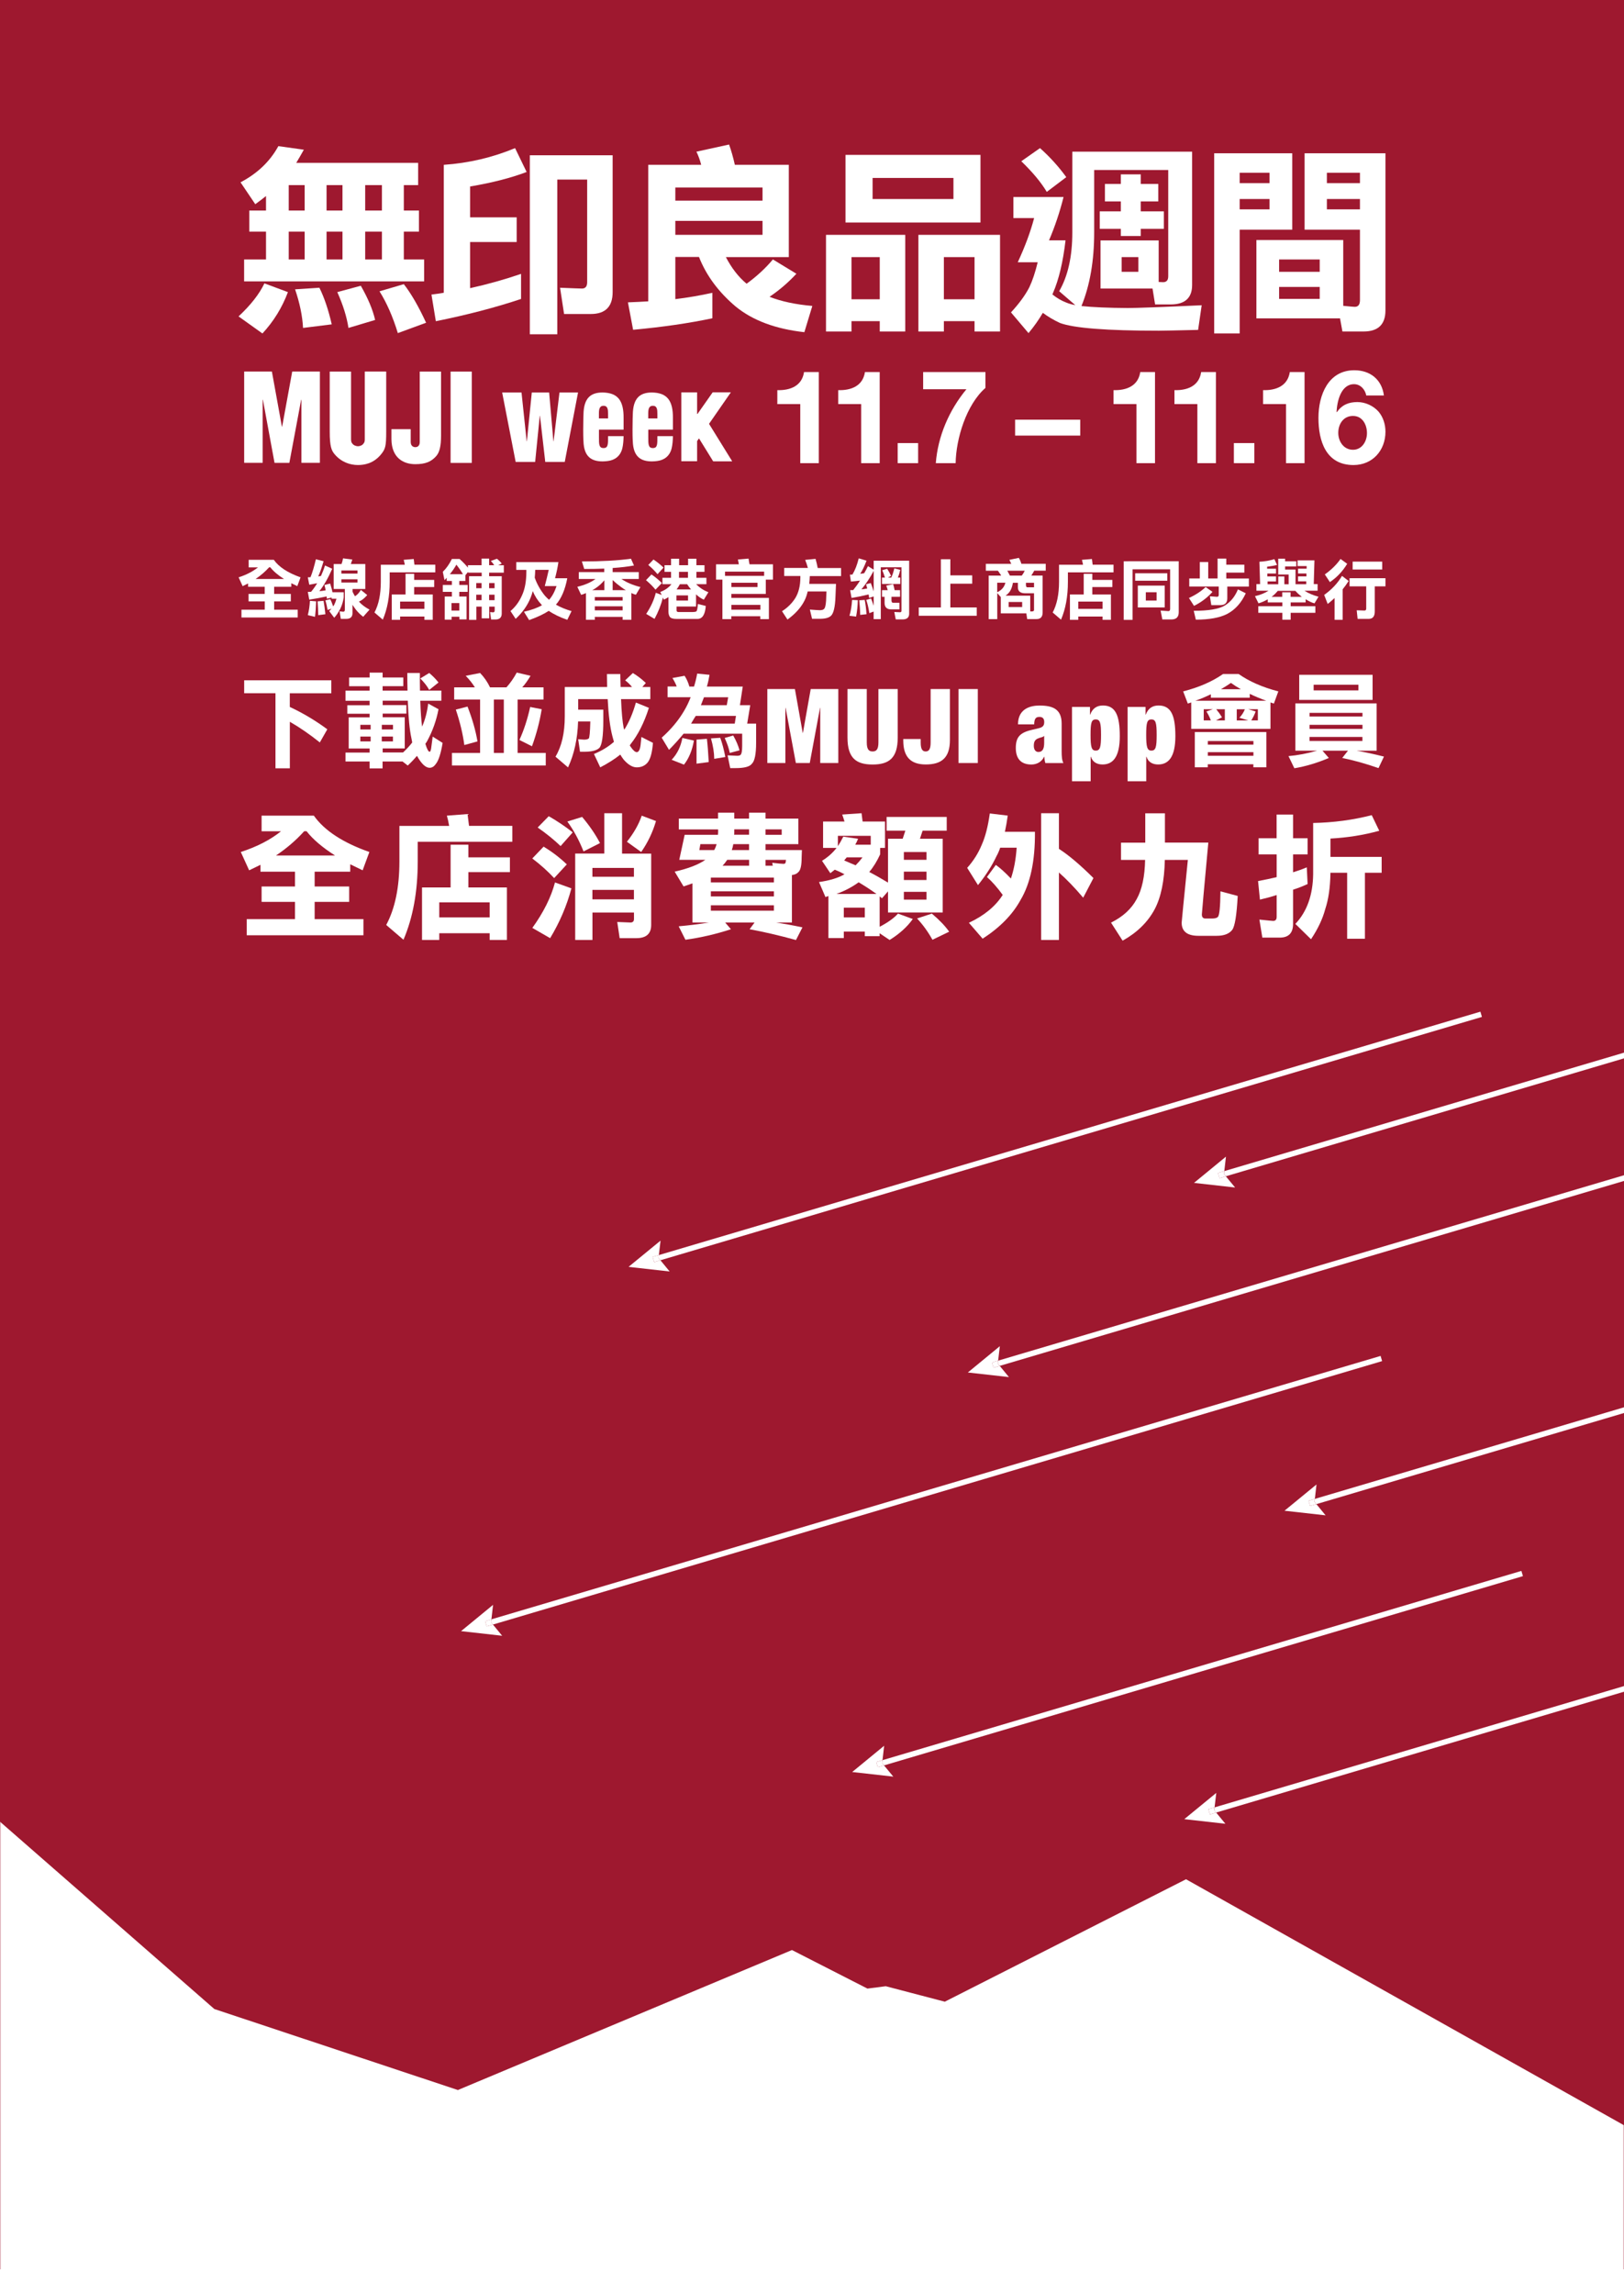
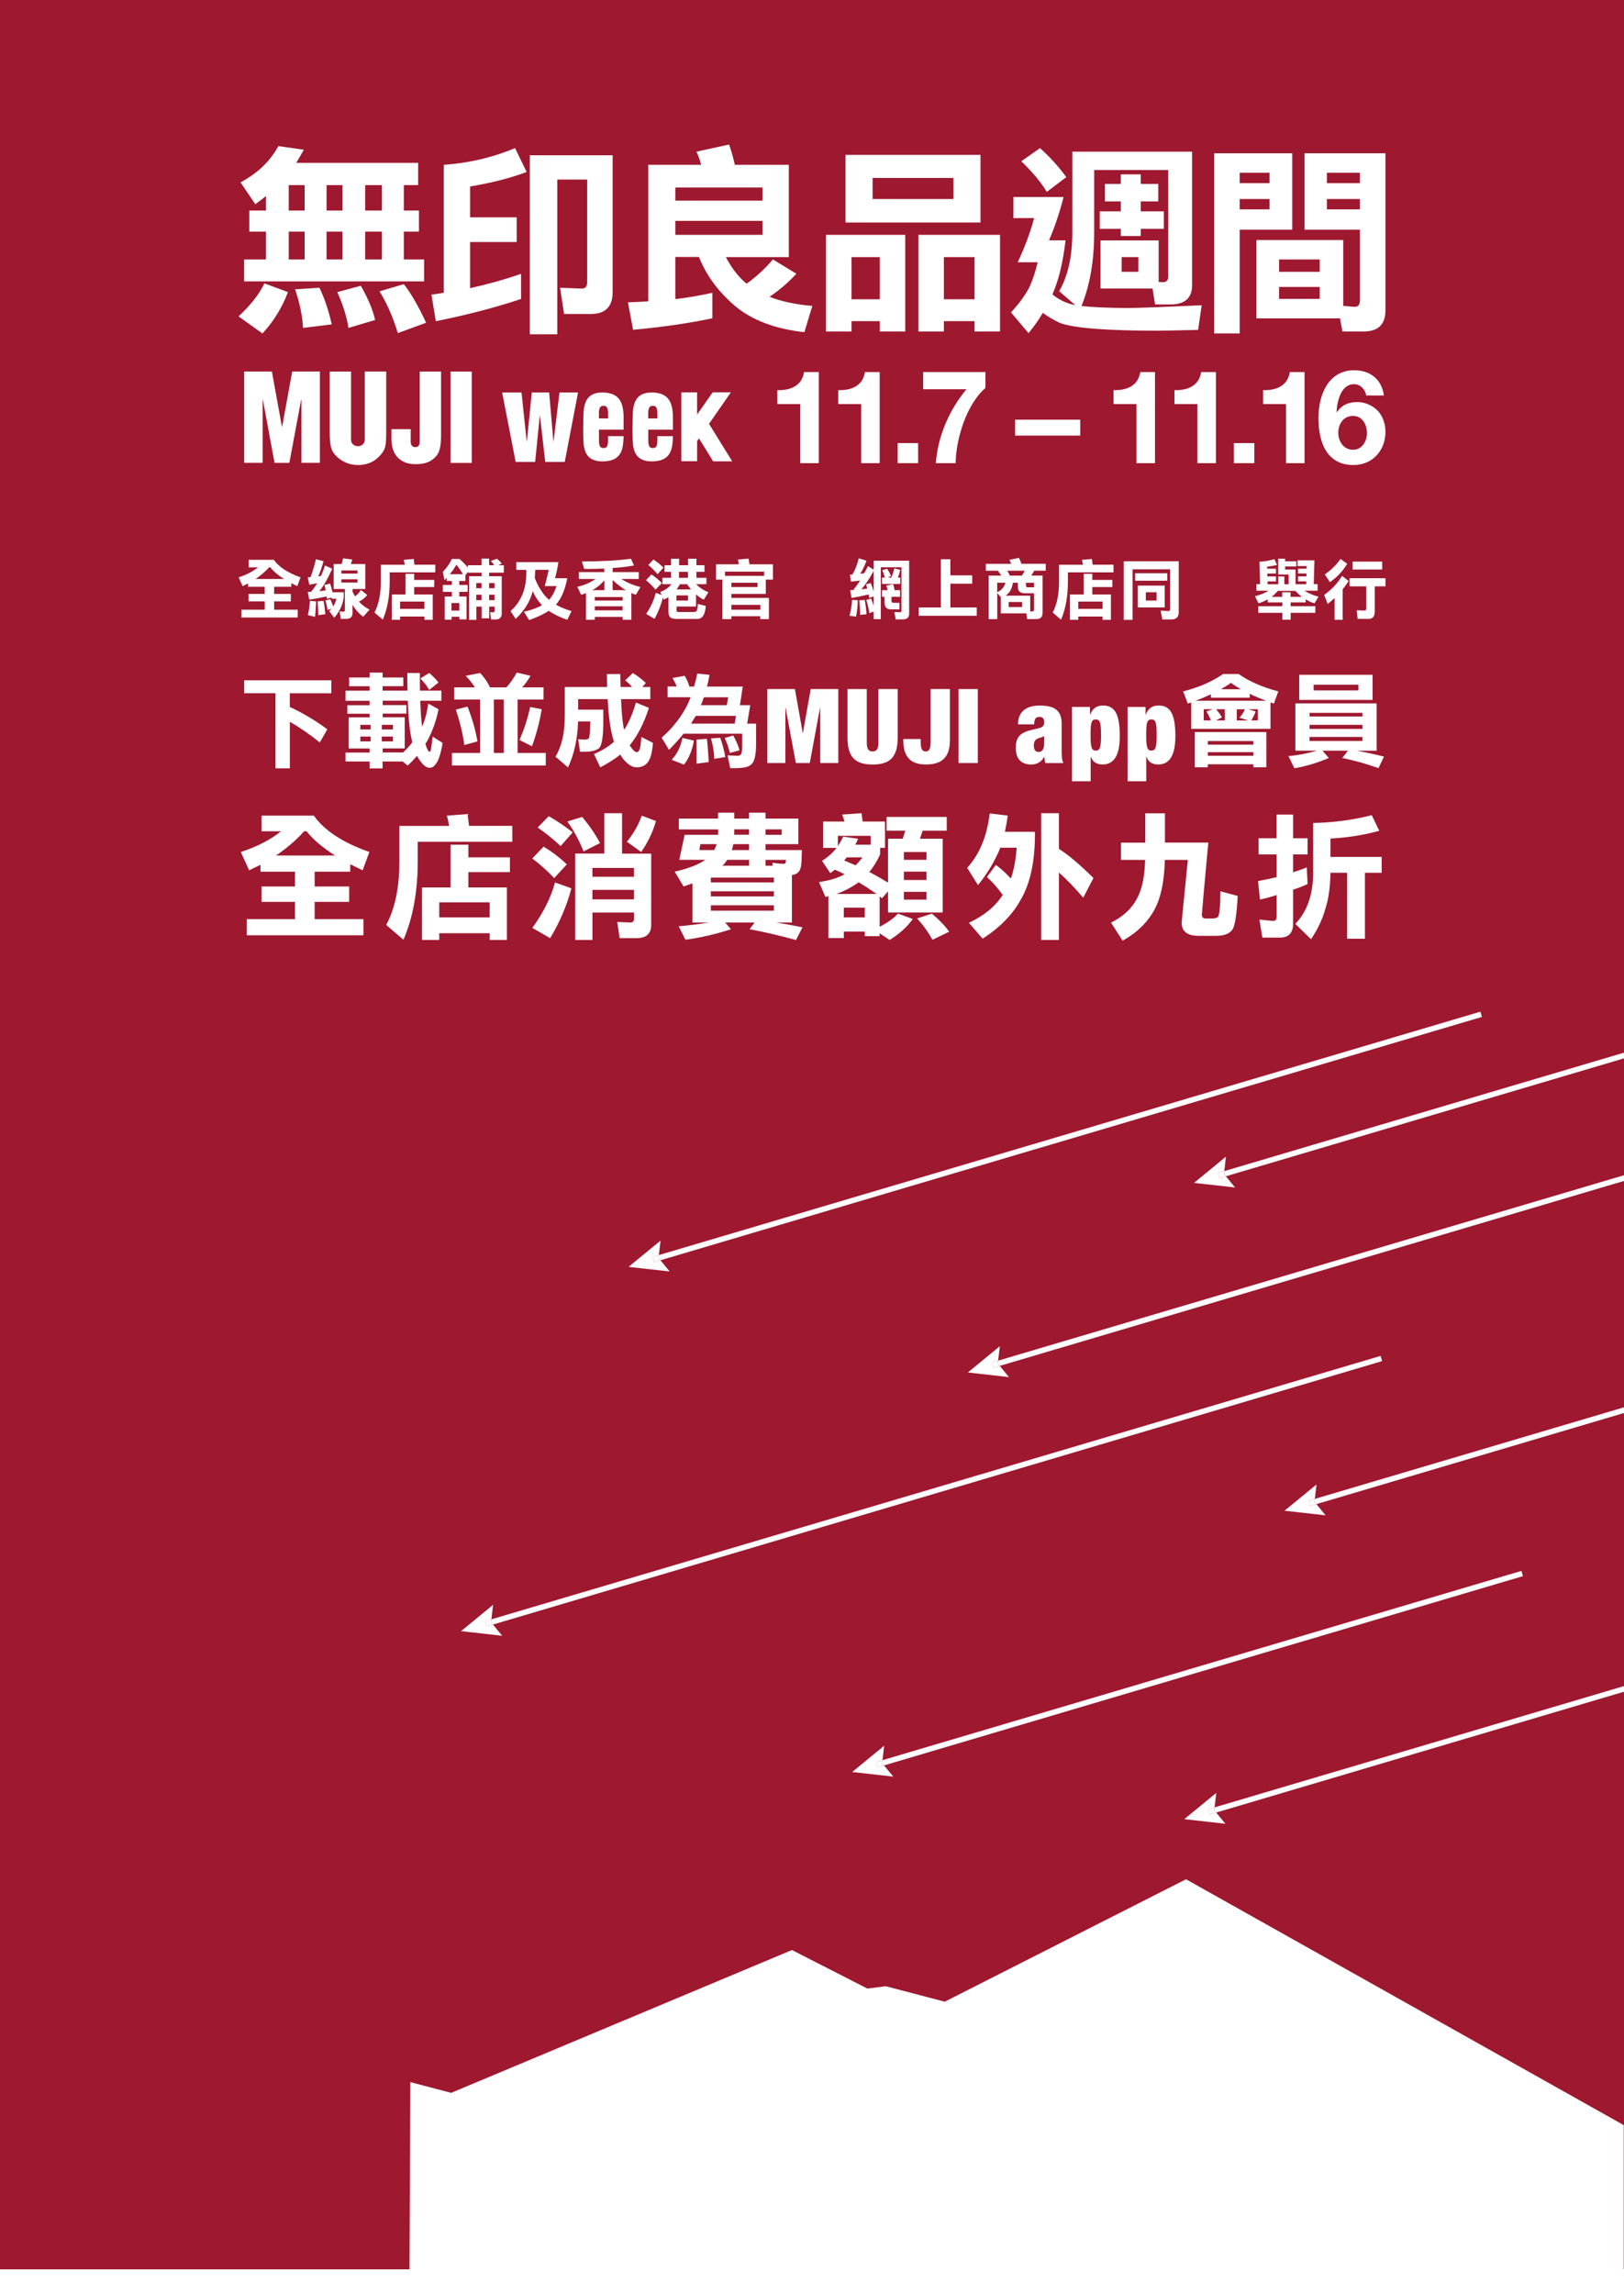
<svg xmlns="http://www.w3.org/2000/svg" width="708" height="1000" viewBox="0 0 708 1000" fill="none">
  <rect x="0" y="0" width="708" height="1000" fill="#808080" stroke="none" />
  <g clip-path="url(#clip0_2962_3262)">
    <rect width="708" height="1000" fill="white" />
    <path d="M708 -0.001H0V989.232H708V-0.001Z" fill="#9E182F" />
    <mask id="mask0_2962_3262" style="mask-type:luminance" maskUnits="userSpaceOnUse" x="0" y="349" width="708" height="746">
      <path d="M708 349.41H0V1094.42H708V349.41Z" fill="white" />
    </mask>
    <g mask="url(#mask0_2962_3262)">
-       <path d="M-182.026 840.176L-167.409 828.753L-112.485 828.491L-63.316 800.438L-54.695 800.154L-23.294 773.742L93.445 875.756L339.048 957.441L462.112 1048.75L462.003 1117.9H-182.026V840.176Z" fill="white" />
-       <path d="M177.47 1248.32L178.871 907.615L196.683 912.297L345.261 850.043L378.171 866.848L386.158 865.82L411.891 872.56L517.056 819.19L818.939 988.731V1248.32H177.47Z" fill="white" />
+       <path d="M177.47 1248.32L178.871 907.615L196.683 912.297L345.261 850.043L378.171 866.848L386.158 865.82L411.891 872.56L517.056 819.19L818.939 988.731V1248.32H177.47" fill="white" />
    </g>
    <g clip-path="url(#clip1_2962_3262)">
      <path d="M533.745 510.498L533.597 511.764L534.415 512.757L729.004 455.126V452.644L533.745 510.498Z" fill="white" />
      <path d="M531.021 511.292L533.747 510.498L534.466 504.193L520.537 515.635L538.456 517.646L534.416 512.756L531.69 513.575L531.021 511.292Z" fill="white" />
      <path d="M533.737 510.497L531.011 511.291L531.68 513.575L534.406 512.756L533.588 511.763L533.737 510.497Z" fill="white" />
      <path d="M573.227 653.381L573.079 654.671L573.897 655.664L729.003 609.723V607.241L573.227 653.381Z" fill="white" />
      <path d="M570.496 654.198L573.223 653.379L573.941 647.1L559.987 658.542L577.907 660.552L573.892 655.663L571.165 656.457L570.496 654.198Z" fill="white" />
      <path d="M573.219 653.383L570.492 654.202L571.161 656.46L573.888 655.666L573.07 654.673L573.219 653.383Z" fill="white" />
      <path d="M214.907 708.161L602.548 593.322L601.879 591.063L214.238 705.878L214.089 707.168L214.907 708.161Z" fill="white" />
      <path d="M212.179 708.951L211.509 706.692L214.236 705.873L214.955 699.569L201 711.035L218.92 713.046L214.905 708.156L212.179 708.951Z" fill="white" />
      <path d="M212.175 708.947L214.901 708.152L214.084 707.16L214.232 705.869L211.506 706.688L212.175 708.947Z" fill="white" />
      <path d="M385.403 769.556L663.94 687.057L663.271 684.773L384.734 767.273L384.585 768.564L385.403 769.556Z" fill="white" />
      <path d="M382.676 770.354L382.007 768.095L384.733 767.276L385.452 760.997L371.523 772.438L389.443 774.449L385.403 769.559L382.676 770.354Z" fill="white" />
      <path d="M382.68 770.358L385.406 769.564L384.588 768.571L384.737 767.28L382.011 768.099L382.68 770.358Z" fill="white" />
      <path d="M287.917 549.362L646.063 443.284L645.394 441L287.223 547.103L287.099 548.369L287.917 549.362Z" fill="white" />
      <path d="M287.924 549.365L285.197 550.184L284.528 547.901L287.23 547.107L287.973 540.802L274.019 552.244L291.939 554.255L287.924 549.365Z" fill="white" />
      <path d="M285.193 550.181L287.92 549.362L287.102 548.369L287.226 547.104L284.524 547.898L285.193 550.181Z" fill="white" />
      <path d="M529.499 787.856L529.375 789.122L530.193 790.115L728.996 731.218V728.761L529.499 787.856Z" fill="white" />
      <path d="M526.804 788.647L529.506 787.853L530.249 781.549L516.295 792.991L534.215 795.001L530.2 790.112L527.474 790.931L526.804 788.647Z" fill="white" />
      <path d="M529.501 787.853L526.799 788.647L527.469 790.93L530.195 790.111L529.377 789.118L529.501 787.853Z" fill="white" />
      <path d="M435.15 593.118L435.026 594.409L435.844 595.402L729.004 508.559V506.077L435.15 593.118Z" fill="white" />
      <path d="M432.446 593.939L435.148 593.12L435.892 586.816L421.938 598.282L439.857 600.293L435.842 595.403L433.116 596.197L432.446 593.939Z" fill="white" />
      <path d="M435.144 593.117L432.442 593.936L433.112 596.195L435.838 595.4L435.02 594.408L435.144 593.117Z" fill="white" />
    </g>
    <g clip-path="url(#clip2_2962_3262)">
      <path d="M115.274 123.519L125.524 127.335C122.985 134.106 119.281 140.109 114.412 145.367L104 137.922C109.264 133.012 113.038 128.219 115.274 123.519ZM121.354 63.701L132.466 65.26C131.371 67.214 130.276 69.122 129.158 70.983H182.293V80.685H176.05V91.784H182.643V100.974H176.05V113.119H184.902V122.659H106.422V113.119H115.973V100.974H108.682V91.784H115.973V85.455C114.529 86.618 112.968 87.805 111.291 89.015L104.861 79.475C112.223 75.613 117.72 70.355 121.354 63.701ZM132.815 91.784V80.685H125.873V91.784H132.815ZM125.873 113.119H132.815V100.974H125.873V113.119ZM139.245 125.427C141.388 129.755 143.181 135.083 144.626 141.388L132.116 142.947C131.837 137.689 130.672 132.082 128.645 126.125L139.245 125.427ZM149.308 91.784V80.685H142.366V91.784H149.308ZM142.366 113.119H149.308V100.974H142.366V113.119ZM157.298 124.566C160.42 130.011 162.516 134.967 163.541 139.48L151.917 142.947C151.172 138.084 149.541 132.896 147.048 127.335L157.298 124.566ZM166.5 91.784V80.685H159.208V91.784H166.5ZM159.208 113.119H166.5V100.974H159.208V113.119ZM176.05 123.868C179.242 127.963 182.48 133.571 185.764 140.69L173.441 145.204C171.252 138.038 168.573 131.965 165.451 126.986L176.05 123.868Z" fill="white" />
      <path d="M224.554 64.565L229.586 74.966C222.76 77.572 214.537 79.665 204.94 81.294V94.742H225.253V105.492H204.94V125.617C212.511 123.942 219.918 121.871 227.163 119.382V130.317C216.098 134.017 203.728 137.251 190.008 140.019L188.098 128.409C190.008 128.177 191.802 127.921 193.479 127.618V71.848C204.357 71.103 214.724 68.66 224.554 64.565ZM255.979 78.269H242.957V145.72H230.983V67.683H267.09V127.339C267.09 133.691 263.899 136.878 257.54 136.878H245.915L244.168 125.431C249.782 125.664 252.974 125.78 253.719 125.78C255.233 125.78 255.979 124.85 255.979 123.011V78.269Z" fill="white" />
      <path d="M317.849 63.001C318.781 65.606 319.619 68.538 320.365 71.842H343.893V112.07H316.451C318.99 116.933 321.996 120.795 325.49 123.68C329.939 120.446 333.759 116.91 336.951 113.094L347.201 119.329C343.66 123.145 339.769 126.495 335.483 129.38C340.631 131.405 346.851 132.731 354.142 133.359L350.671 144.806C338.116 143.41 328.122 139.688 320.714 133.615C313.26 127.31 307.925 120.12 304.734 112.023H294.414V130.404C300.075 129.706 305.456 128.776 310.558 127.635V138.734C300.541 140.874 289.033 142.549 276.012 143.759L273.752 131.8C276.757 131.684 279.715 131.544 282.604 131.358V71.842H305.689C305.177 69.818 304.478 67.91 303.616 66.118L317.849 63.001ZM294.414 87.454H332.432V81.73H294.414V87.454ZM294.414 102.368H332.432V96.295H294.414V102.368Z" fill="white" />
      <path d="M394.652 102.373V144.509H383.54V139.995H371.217V144.509H360.105V102.373H394.652ZM368.608 67.519H427.451V96.998H368.608V67.519ZM371.217 130.456H383.54V112.075H371.217V130.456ZM415.664 86.761V77.57H380.419V86.761H415.664ZM435.977 102.373V144.509H424.865V139.995H411.494V144.509H400.382V102.373H435.977ZM411.494 130.456H424.865V112.075H411.494V130.456Z" fill="white" />
      <path d="M472.499 66.124H519.717V124.221C519.717 129.875 516.596 132.714 510.353 132.714H503.574L502.456 125.78H479.79V104.794H505.135V122.918C506.113 122.988 506.766 123.011 507.045 123.011C508.559 123.011 509.305 122.151 509.305 120.406V74.105H477.018V101.327C477.018 113.705 475.154 124.384 471.474 133.412C476.459 133.924 483.191 134.226 491.694 134.273C495.444 134.273 506.183 133.877 523.887 133.063L522.327 143.812C512.426 144.045 506.719 144.161 505.228 144.161C482.539 144.161 468.166 143.044 462.086 140.787C459.361 139.508 456.868 138.042 454.632 136.367C452.885 139.368 450.811 142.323 448.389 145.208L440.748 136.18C444.266 132.365 446.944 128.735 448.738 125.245C450.136 122.29 451.347 118.661 452.395 114.31H443.706C446.898 107.423 449.274 101.024 450.835 95.068H441.796V85.878H463.67C461.993 92.532 459.873 98.837 457.334 104.77H464.532C463.437 114.193 461.62 121.848 459.058 127.735C458.941 128.014 458.848 128.223 458.802 128.34C460.712 129.898 462.738 131.085 464.881 131.899C465.976 132.365 467.281 132.737 468.795 133.016L461.76 126.944C465.58 120.359 467.49 111.797 467.49 101.28V66.124H472.522H472.499ZM453.397 64.565C457.683 68.381 461.504 72.593 464.858 77.222L456.356 83.644C453.863 79.479 450.159 75.035 445.244 70.289L453.397 64.565ZM481.7 80.177H488.642V76.013H497.331V80.177H504.972V87.809H497.331V92.136H507.395V99.768H497.331V102.886H488.642V99.768H479.441V92.136H488.642V87.809H481.7V80.177ZM496.283 118.498V112.076H488.992V118.498H496.283Z" fill="white" />
      <path d="M540.45 100.113V145.366H529.338V66.818H563.372V100.113H540.45ZM553.472 75.31H540.45V79.824H553.472V75.31ZM540.45 86.757V91.271H553.472V86.757H540.45ZM573.785 66.818H603.998V135.315C603.998 141.434 600.807 144.505 594.447 144.505H585.246L584.198 138.782H547.741V104.626H585.595V133.314C588.437 133.593 590.115 133.756 590.627 133.756C592.141 133.756 592.887 132.779 592.887 130.801V100.113H568.753V66.818H573.785ZM557.642 118.493H575.346V113.119H557.642V118.493ZM575.346 130.29V125.078H557.642V130.29H575.346ZM592.887 79.824V75.31H578.467V79.824H592.887ZM592.887 91.271V86.757H578.467V91.271H592.887Z" fill="white" />
      <path d="M126.109 201.778H119.726C119.726 201.778 119.68 201.778 119.68 201.732L114.625 174.3C114.625 174.3 114.508 174.231 114.508 174.3V201.709C114.508 201.709 114.485 201.755 114.462 201.755H106.495C106.495 201.755 106.448 201.732 106.448 201.709V161.992C106.448 161.992 106.472 161.946 106.495 161.946H118.492C118.492 161.946 118.538 161.946 118.538 161.992L122.894 185.98C122.894 185.98 122.988 186.05 123.011 185.98L127.39 161.992C127.39 161.992 127.414 161.946 127.437 161.946H139.41C139.41 161.946 139.457 161.969 139.457 161.992V201.709C139.457 201.709 139.434 201.755 139.41 201.755H131.467C131.467 201.755 131.397 201.732 131.397 201.709V174.3C131.397 174.3 131.304 174.231 131.281 174.3L126.156 201.732C126.156 201.732 126.132 201.778 126.109 201.778Z" fill="white" />
      <path d="M168.301 161.969C168.301 161.969 168.371 161.992 168.371 162.039V188.074C168.371 194.589 168.021 195.729 166.064 198.126C162.71 202.197 158.564 202.709 156.048 202.709C152.717 202.709 148.919 201.523 145.984 198.126C144.517 196.45 143.748 194.705 143.748 188.074V162.039C143.748 162.039 143.771 161.969 143.795 161.969H152.973C152.973 161.969 153.043 161.992 153.043 162.039V191.495C153.066 192.611 153.276 192.96 153.602 193.356C154.277 194.287 155.512 194.519 156.048 194.519C156.63 194.519 157.818 194.31 158.494 193.333C158.866 192.797 159.029 192.542 159.029 191.471V162.016C159.029 162.016 159.053 161.946 159.099 161.946H168.324L168.301 161.969Z" fill="white" />
      <path d="M192.216 161.976C192.216 161.976 192.285 161.999 192.285 162.022V189.826C192.285 194.479 191.633 197.178 190.142 198.853C187.976 201.273 185.483 202.343 181.034 202.343C175.979 202.343 170.714 199.691 170.645 191.408V187.127C170.645 187.127 170.668 187.08 170.714 187.08H178.984C178.984 187.08 179.054 187.104 179.054 187.127V192.664C179.054 194.549 180.358 194.921 181.034 194.921C181.896 194.921 182.991 194.502 182.991 192.664V162.022C182.991 162.022 183.014 161.976 183.037 161.976H192.192H192.216Z" fill="white" />
      <path d="M205.613 201.785H196.481C196.481 201.785 196.435 201.762 196.435 201.738V162.022C196.435 162.022 196.458 161.976 196.481 161.976H205.613C205.613 161.976 205.683 161.999 205.683 162.022V201.738C205.683 201.738 205.659 201.785 205.613 201.785Z" fill="white" />
      <path d="M271.816 187.283C271.816 187.283 271.862 187.26 271.862 187.236V182.42C271.956 174.603 269.37 171.206 262.707 171.089C257.489 171.089 254.461 173.532 254.368 180.792C254.368 180.792 254.251 183.281 254.251 187.26C254.251 191.238 254.368 192.285 254.368 192.332C254.578 199.126 257.885 201.127 262.707 201.127C263.732 201.127 264.315 201.034 264.944 200.964C267.879 200.615 270.418 198.986 271.303 195.45C271.676 193.961 271.839 191.82 271.862 190.168C271.862 190.145 271.839 190.122 271.816 190.122H265.13C265.13 190.122 265.084 190.145 265.084 190.168C265.084 193.612 265.177 195.31 263.127 195.31C261.077 195.31 261.123 193.612 261.123 190.517V187.33C261.123 187.33 261.147 187.283 261.17 187.283H271.816ZM261.1 180.326C261.1 178.511 261.31 176.883 263.127 176.883C264.944 176.883 265.084 178.511 265.084 180.326C265.084 181.21 265.084 182.118 265.084 182.35C265.084 182.374 265.06 182.397 265.037 182.397H261.147C261.147 182.397 261.1 182.374 261.1 182.35V180.35V180.326Z" fill="white" />
      <path d="M293.32 187.283C293.32 187.283 293.366 187.26 293.366 187.236V182.42C293.459 174.603 290.874 171.206 284.211 171.089C278.993 171.089 275.965 173.532 275.872 180.792C275.872 180.792 275.755 183.281 275.755 187.26C275.755 191.238 275.872 192.285 275.872 192.332C276.081 199.126 279.389 201.127 284.211 201.127C285.236 201.127 285.819 201.034 286.448 200.964C289.383 200.615 291.922 198.986 292.807 195.45C293.18 193.961 293.343 191.82 293.366 190.168C293.366 190.145 293.343 190.122 293.32 190.122H286.634C286.634 190.122 286.587 190.145 286.587 190.168C286.587 193.612 286.681 195.31 284.631 195.31C282.581 195.31 282.627 193.612 282.627 190.517V187.33C282.627 187.33 282.651 187.283 282.674 187.283H293.32ZM282.604 180.326C282.604 178.511 282.814 176.883 284.631 176.883C286.448 176.883 286.587 178.511 286.587 180.326C286.587 181.21 286.587 182.118 286.587 182.35C286.587 182.374 286.564 182.397 286.541 182.397H282.651C282.651 182.397 282.604 182.374 282.604 182.35V180.35V180.326Z" fill="white" />
      <path d="M219.004 171.089H227.321C227.321 171.089 227.367 171.089 227.367 171.136L229.604 192.332C229.604 192.332 229.627 192.378 229.65 192.378C229.65 192.378 229.697 192.378 229.697 192.332L231.84 171.136C231.84 171.136 231.863 171.089 231.886 171.089H239.364C239.364 171.089 239.411 171.089 239.411 171.136L241.251 192.332C241.251 192.332 241.274 192.378 241.298 192.378C241.298 192.378 241.344 192.378 241.344 192.332L243.907 171.136C243.907 171.136 243.93 171.089 243.953 171.089H251.943C251.943 171.089 252.013 171.113 251.99 171.159L246.213 201.336C246.213 201.336 246.19 201.383 246.166 201.383H237.757C237.757 201.383 237.71 201.383 237.71 201.336L235.404 181.28C235.404 181.28 235.381 181.234 235.357 181.234C235.357 181.234 235.311 181.234 235.311 181.28L233.307 201.336C233.307 201.336 233.284 201.383 233.261 201.383H224.851C224.851 201.383 224.805 201.383 224.805 201.336L218.935 171.159C218.935 171.159 218.935 171.089 218.981 171.089H219.004Z" fill="white" />
      <path d="M319.173 201.033L309.133 184.793C309.133 184.793 309.133 184.746 309.133 184.723L318.568 171.112C318.568 171.112 318.568 171.019 318.521 171.019H310.694C310.694 171.019 310.647 171.066 310.647 171.089L304.102 180.419L304.008 180.465C304.008 180.465 303.915 180.465 303.915 180.419V171.042H297.02V201.01C297.02 201.01 297.043 201.056 297.067 201.056H303.845C303.845 201.056 303.915 201.033 303.915 201.01V192.285V192.262L304.684 191.168C304.684 191.168 304.754 191.145 304.777 191.168L310.904 201.08C310.904 201.08 310.927 201.103 310.95 201.103H319.127C319.127 201.103 319.197 201.056 319.173 201.01V201.033Z" fill="white" />
      <path d="M356.938 201.9H348.878V176.144H338.884V170.071C344.498 170.234 349.623 168.256 350.532 162.184H356.961V201.9H356.938Z" fill="white" />
      <path d="M383.491 201.9H375.431V176.144H365.438V170.071C371.052 170.234 376.176 168.256 377.085 162.184H383.514V201.9H383.491Z" fill="white" />
      <path d="M391.346 193.149H400.268V201.897H391.346V193.149Z" fill="white" />
      <path d="M429.617 169.094C421.254 176.423 416.782 191.29 416.619 201.9H407.976C408.885 190.104 413.777 178.796 421.324 169.675H402.456V162.184H429.617V169.117V169.094Z" fill="white" />
      <path d="M442.547 182.942H470.943V189.875H442.547V182.942Z" fill="white" />
      <path d="M503.514 201.9H495.454V176.144H485.46V170.071C491.075 170.234 496.199 168.256 497.108 162.184H503.537V201.9H503.514Z" fill="white" />
      <path d="M530.067 201.9H522.007V176.144H512.014V170.071C517.628 170.234 522.753 168.256 523.661 162.184H530.09V201.9H530.067Z" fill="white" />
      <path d="M537.92 193.149H546.842V201.897H537.92V193.149Z" fill="white" />
      <path d="M568.711 201.9H560.651V176.144H550.658V170.071C556.272 170.234 561.397 168.256 562.305 162.184H568.734V201.9H568.711Z" fill="white" />
      <path d="M595.64 172.4C595.127 169.725 593.077 167.468 590.305 167.468C584.505 167.468 582.874 175.192 582.688 179.566L582.804 179.683C585.017 176.495 587.929 175.262 591.773 175.262C595.174 175.262 598.645 176.844 600.928 179.357C603.024 181.8 604.003 185.034 604.003 188.198C604.003 196.318 598.389 202.717 590.072 202.717C578.029 202.717 574.791 192.223 574.791 182.172C574.791 172.121 579.101 161.395 590.422 161.395C597.294 161.395 602.419 165.374 603.327 172.4H595.663H595.64ZM583.433 188.687C583.433 192.386 585.763 196.062 589.863 196.062C593.73 196.062 595.943 192.433 595.943 188.803C595.943 185.174 594.009 181.311 589.863 181.311C585.716 181.311 583.433 184.778 583.433 188.687Z" fill="white" />
      <path d="M108.361 244.016H119.356C121.569 247.157 125.46 249.693 131.027 251.67L129.606 255.509C128.674 255.067 127.812 254.625 126.997 254.23V255.789H119.519V258.906H126.787V262.14H119.519V265.77H129.792V269.167H105.263V265.77H115.419V262.14H108.361V258.906H115.396V255.789H108.152V254.346C107.383 254.718 106.591 255.114 105.775 255.509L104.028 251.67C107.406 250.577 110.225 249.111 112.484 247.319H108.408V244.039L108.361 244.016ZM111.413 252.392H123.829C121.173 250.716 119.193 249.018 117.842 247.296H117.33C115.606 249.204 113.626 250.903 111.413 252.392Z" fill="white" />
      <path d="M137.712 243.786L141.067 244.647C140.275 247.392 139.506 249.602 138.737 251.278C139.157 251.231 139.553 251.161 139.925 251.068C140.578 249.649 141.183 248.137 141.672 246.508L144.841 247.927C143.047 251.999 141.183 255.256 139.227 257.699C140.158 257.629 141.067 257.49 141.975 257.327C141.836 256.559 141.672 255.768 141.44 255L143.932 254.372C144.375 255.722 144.724 256.978 144.934 258.165H149.849V260.375C149.616 262.12 149.127 263.795 148.335 265.424C147.496 267.006 146.634 268.286 145.702 269.286L143.536 266.401C143.885 266.029 144.235 265.656 144.538 265.331L142.814 265.889C142.534 264.237 142.208 262.841 141.859 261.701L143.955 261.189C144.398 261.98 144.817 263.027 145.237 264.33C145.446 264.074 145.609 263.842 145.726 263.586C146.075 262.888 146.401 262.027 146.681 261.003H144.584V260.468L142.488 261.003C142.488 260.654 142.441 260.328 142.371 260.003C139.879 260.538 137.363 261.003 134.824 261.399L134.195 258.002C134.684 258.002 135.15 258.002 135.616 257.978C136.594 256.815 137.479 255.559 138.271 254.232C137.083 254.488 135.919 254.698 134.824 254.884L134.195 251.65C134.614 251.65 134.987 251.65 135.36 251.627C136.198 249.579 136.967 246.95 137.712 243.786ZM135.103 261.91L137.829 262.143C137.736 264.749 137.573 266.983 137.316 268.89L134.195 268.146C134.707 266.122 135.01 264.051 135.103 261.91ZM141.067 261.91C141.346 263.516 141.626 265.47 141.859 267.75L138.737 268.146C138.737 266.285 138.621 264.284 138.458 262.143L141.067 261.91ZM149.569 243.39L153.599 243.902C153.39 244.6 153.18 245.251 152.947 245.88H159.26V256.745H153.693V257.932C154.042 258.653 154.391 259.305 154.741 259.91C155.673 259.398 156.535 258.467 157.327 257.141L160.099 259.398C158.887 260.794 157.699 261.748 156.488 262.236C157.583 263.516 159.12 264.679 161.1 265.749L158.328 268.867C156.581 267.518 155.253 266.075 154.298 264.563C154.089 264.237 153.879 263.935 153.669 263.632V267.285C153.669 268.937 152.761 269.775 150.944 269.775H148.568L148.055 266.494C149.01 266.61 149.523 266.657 149.593 266.657C150.082 266.657 150.338 266.401 150.338 265.866V256.745H145.47V245.88H148.894C149.197 245.089 149.406 244.251 149.546 243.39H149.569ZM148.824 250.021H155.859V248.672H148.824V250.021ZM155.859 253.93V252.511H148.824V253.93H155.859Z" fill="white" />
      <path d="M180.369 243.66C180.486 244.497 180.579 245.312 180.672 246.149H189.78V249.5H169.887V253.641C169.887 259.97 168.885 265.461 166.882 270.114L163.248 266.996C165.088 263.553 166.02 259.086 166.02 253.641V246.172H176.479C176.339 245.381 176.176 244.66 175.99 244.032L180.346 243.683L180.369 243.66ZM176.805 250.128H180.556V252.78H189.291V255.898H180.556V259.132H188.662V270.184H185.028V268.764H174.429V270.184H170.795V259.132H176.805V250.128ZM174.429 265.414H185.028V262.25H174.429V265.414Z" fill="white" />
      <path d="M198.935 243.661H200.356C201.777 244.941 202.988 246.197 203.99 247.43V246.383H209.953V243.498H213.238V246.383H215.451C215.008 245.662 214.496 245.034 213.983 244.522L216.639 243.568C217.57 244.312 218.269 245.01 218.735 245.662L217.198 246.406H219.644V249.64H213.238V251.176H218.735V267.44C218.735 269.185 217.803 270.045 215.963 270.045H214.1L213.657 266.811C214.402 266.881 214.822 266.928 214.915 266.928C215.404 266.928 215.66 266.672 215.66 266.183V264.438H213.284V269.534H210V264.438H207.67V270.208H204.502V251.176H210V249.64H204.036V249.291L202.895 250.757V253.247H200.239V254.992H203.873V257.993H200.239V260.041H203.407V269.999H200.286V268.859H196.885V270.115H193.88V260.041H197.001V257.993H193.041V254.992H197.001V253.247H194.742V251.851C194.415 252.2 194.089 252.549 193.786 252.898L193.041 249.268C194.602 247.756 195.906 245.895 197.001 243.661H198.981H198.935ZM196.116 250.292H201.823C200.938 248.803 199.983 247.43 198.958 246.15C198.166 247.593 197.211 248.966 196.116 250.292ZM196.838 266.16H200.239V262.879H196.838V266.16ZM207.624 256.411H209.953V254.154H207.624V256.411ZM207.624 261.623H209.953V259.25H207.624V261.623ZM213.238 254.154V256.411H215.614V254.154H213.238ZM213.238 259.25V261.623H215.614V259.25H213.238Z" fill="white" />
      <path d="M229.422 248.432H225.066V245.035H243.445C243.119 247.292 242.63 249.618 241.978 252.061H247.312C246.357 257.064 244.726 260.903 242.374 263.578C244.354 264.718 246.637 265.649 249.176 266.394L247.312 270.186C244.051 269.046 241.349 267.743 239.252 266.277C237.016 267.72 234.174 269.069 230.68 270.302L228.42 266.673C231.635 265.928 234.244 264.998 236.27 263.834C236.154 263.718 236.061 263.602 235.968 263.462C234.407 261.787 233.172 259.856 232.264 257.669C232.008 258.669 231.705 259.6 231.355 260.461C230.027 263.834 227.838 266.952 224.809 269.767L222.55 266.37C224.716 264.532 226.37 262.275 227.558 259.553C228.816 256.877 229.445 253.48 229.468 249.386V248.432H229.422ZM233.149 251.875C234.081 254.551 235.525 257.133 237.505 259.623C238.087 260.274 238.716 260.903 239.369 261.461C240.72 259.995 241.791 257.994 242.63 255.481H237.505C238.157 253.038 238.716 250.688 239.229 248.408H233.335C233.289 249.665 233.242 250.805 233.126 251.875H233.149Z" fill="white" />
      <path d="M275.082 243.553L276.387 246.508C273.731 246.997 270.633 247.369 267.092 247.602V249.393H278.483V252.395H270.936C273.195 253.93 275.968 255.094 279.206 255.908L277.225 259.258C276.573 259.095 275.921 258.839 275.245 258.514V270.17H271.448V268.914H259.312V270.17H255.445V258.537C254.746 258.863 254.047 259.119 253.348 259.305L251.694 255.792C254.839 255.047 257.495 253.93 259.615 252.395H252.323V249.393H263.435V247.858C260.733 247.974 257.821 248.02 254.699 248.02L253.674 244.74C262.34 244.74 269.445 244.344 275.059 243.553H275.082ZM258.17 257.257H263.482V252.953C262.387 254.256 261.222 255.326 259.964 256.187C259.405 256.606 258.799 256.955 258.17 257.257ZM259.312 261.794H271.448V260.259H259.312V261.794ZM259.312 266.052H271.448V264.307H259.312V266.052ZM267.092 257.257H272.846C272.147 256.885 271.448 256.42 270.726 255.861C269.398 254.907 268.187 253.907 267.092 252.86V257.257Z" fill="white" />
      <path d="M284 250.417C285.654 251.51 287.168 252.767 288.543 254.163L285.77 257.048C284.606 255.605 283.208 254.233 281.624 252.906L284 250.417ZM285.887 258.397L288.496 259.351L287.82 258.048C289.824 257.327 291.454 256.21 292.736 254.651H288.799V251.883H292.549V249.277H289.707V246.392H292.549V243.553H296.067V246.392H299.98V243.553H303.614V246.392H307.132V249.277H303.614V251.883H307.97V254.651H303.498C304.989 256.187 306.759 257.35 308.832 258.165L306.852 261.399C305.781 260.957 304.639 260.212 303.451 259.095V264.4H294.949V266.052C294.949 266.541 295.251 266.797 295.857 266.797H301.984C302.659 266.797 303.195 266.704 303.568 266.517C303.917 266.238 304.127 265.168 304.243 263.283L307.691 264.144C307.411 267.913 306.2 269.798 304.057 269.798H294.925C293.365 269.798 292.386 269.472 291.944 268.798C291.594 268.193 291.408 267.448 291.408 266.564V260.305C290.756 260.724 290.08 261.096 289.428 261.399L289.008 260.491C288.193 263.679 286.982 266.773 285.351 269.775L281.717 267.611C283.79 264.47 285.188 261.376 285.91 258.374L285.887 258.397ZM284.909 243.902C286.516 244.996 287.96 246.159 289.265 247.416L286.656 250.301C285.514 248.928 284.186 247.578 282.626 246.275L284.885 243.902H284.909ZM294.902 259.537V261.794H299.957V259.537H294.902ZM294.972 256.932H301.262C300.609 256.187 300.05 255.443 299.584 254.675H296.393C295.95 255.536 295.461 256.28 294.972 256.932ZM296.02 251.883H299.934V249.277H296.02V251.883Z" fill="white" />
      <path d="M326.334 243.498C326.497 244.336 326.636 245.15 326.753 245.988H336.979V252.665H333.858V258.901H318.833V260.646H335.209V269.883H331.459V268.626H318.809V269.883H314.942V252.665H312.17V245.988H322.094C321.978 245.22 321.838 244.522 321.698 243.894L326.287 243.498H326.334ZM316.969 251.036H333.136V249.175H316.084V251.036H316.992H316.969ZM318.856 255.899H330.247V254.038H318.856V255.899ZM318.856 265.764H331.505V263.67H318.856V265.764Z" fill="white" />
-       <path d="M355.562 243.661C355.935 245.011 356.261 246.314 356.494 247.617H366.674V251.13H353.046C353 252.363 352.93 253.48 352.79 254.527H364.461L364.228 260.181C364.065 264.601 363.413 267.347 362.294 268.417C361.386 269.301 359.755 269.743 357.426 269.743H354.025L353.07 265.718C355.446 265.904 356.913 265.997 357.426 265.997C358.451 265.997 359.126 265.741 359.429 265.23C359.918 264.508 360.175 262.693 360.221 259.785L360.314 257.831H352.115C351.788 259.273 351.346 260.576 350.764 261.74C349.249 264.787 346.757 267.579 343.309 270.069L340.933 266.439C343.402 264.857 345.359 262.903 346.803 260.576C348.178 258.25 348.9 255.341 348.923 251.851V251.083H341.888V247.57H352.208C351.858 246.29 351.462 245.127 351.02 244.057L355.562 243.615V243.661Z" fill="white" />
      <path d="M371.478 261.515L373.97 261.631C373.924 263.911 373.691 266.285 373.225 268.774L370.336 268.425C370.942 266.354 371.315 264.051 371.478 261.515ZM374.366 243.39L377.767 244.414C376.812 246.927 375.881 248.835 375.019 250.137C375.648 250.068 376.207 249.975 376.743 249.882C377.325 248.881 377.884 247.857 378.396 246.787L380.889 248.323V244.414H396.357V267.518C396.357 269.17 395.402 270.007 393.515 270.007H390.51L389.881 266.773C391.325 266.843 392.164 266.89 392.373 266.89C392.793 266.89 393.002 266.68 393.002 266.261V247.299H383.987V269.891H380.866V266.587L379.002 267.285C378.653 265.028 378.21 263.097 377.651 261.515L379.748 260.887C380.097 261.748 380.47 262.795 380.889 264.051V260.003L378.909 260.654C378.862 260.096 378.769 259.607 378.676 259.118C376.183 259.747 373.714 260.259 371.245 260.654L370.616 257.257C371.082 257.257 371.524 257.257 371.944 257.234C373.015 255.931 374.017 254.558 374.926 253.092C373.668 253.255 372.363 253.395 370.965 253.511L370.523 250.51C370.942 250.51 371.315 250.463 371.618 250.463C372.759 248.579 373.691 246.205 374.366 243.39ZM376.975 261.515C377.325 263.237 377.604 265.307 377.767 267.75L374.995 268.03C374.995 266.075 374.832 263.981 374.599 261.678L376.975 261.515ZM380.889 257.769V248.858C379.282 251.882 377.511 254.558 375.554 256.908C376.393 256.815 377.232 256.699 378.07 256.536C377.907 255.884 377.744 255.256 377.581 254.674L379.631 254.163C380.004 255.117 380.423 256.303 380.889 257.792V257.769ZM386.783 247.927C387.481 249.044 388.04 250.068 388.483 251.045L387.085 251.789H388.553C389.089 250.626 389.531 249.277 389.881 247.764L392.49 248.392C392.164 249.765 391.814 250.905 391.442 251.789H392.49V254.558H384.5V251.789H385.804C385.431 250.556 385.035 249.486 384.616 248.555L386.783 247.927ZM389.392 254.651C389.625 255.396 389.834 256.28 390.021 257.257H392.397V260.142H388.646V261.608C388.646 262.353 388.856 262.748 389.275 262.748H392.117V265.633H388.483C386.596 265.633 385.641 264.679 385.641 262.748V260.142H384.5V257.257H387.016C386.852 256.606 386.619 255.954 386.363 255.279L389.368 254.651H389.392Z" fill="white" />
      <path d="M410.166 243.781H414.312V250.807H423.84V254.437H414.312V264.791H425.82V268.42H400.545V264.791H410.189V243.781H410.166Z" fill="white" />
      <path d="M444.155 243.152C444.621 243.92 444.994 244.804 445.273 245.758H455.896V248.76H450.887C450.468 249.527 450.049 250.249 449.606 250.9H454.545V266.977C454.545 268.909 453.659 269.863 451.889 269.863H447.812L447.44 267.373H436.305V260.277L434.767 258.532V269.886H431.017V250.923H436.491C436.049 250.179 435.559 249.481 435.047 248.783H429.782V245.781H440.871C440.614 245.177 440.335 244.595 440.055 244.036L444.202 243.176L444.155 243.152ZM434.744 258.159C436.654 257.275 437.842 255.903 438.308 254.018H434.744V258.159ZM438.401 259.648H449.14V266.535H449.769C450.445 266.559 450.794 266.326 450.794 265.884V258.625H446.997C444.854 258.625 443.759 257.764 443.759 256.019V254.041H441.593C441.29 255.786 440.801 257.089 440.125 257.997C439.682 258.578 439.123 259.137 438.401 259.648ZM440.265 250.923H445.46C445.972 250.249 446.391 249.527 446.741 248.783H439.147C439.543 249.481 439.915 250.202 440.288 250.923H440.265ZM445.623 264.628V262.417H439.729V264.628H445.623ZM447.277 254.041V254.995C447.277 255.67 447.486 256.019 447.906 256.019H450.794V254.041H447.277Z" fill="white" />
      <path d="M476.047 243.66C476.163 244.497 476.257 245.312 476.35 246.149H485.458V249.5H465.564V253.641C465.564 259.97 464.563 265.461 462.559 270.114L458.925 266.996C460.766 263.553 461.697 259.086 461.697 253.641V246.172H472.157C472.017 245.381 471.854 244.66 471.668 244.032L476.024 243.683L476.047 243.66ZM472.46 250.128H476.21V252.78H484.946V255.898H476.21V259.132H484.317V270.184H480.683V268.764H470.083V270.184H466.45V259.132H472.46V250.128ZM470.083 265.414H480.683V262.25H470.083V265.414Z" fill="white" />
      <path d="M491.889 244.646H513.879V266.912C513.879 268.983 512.808 270.03 510.641 270.03H506.728L505.982 266.167C507.963 266.307 509.104 266.4 509.384 266.4C509.873 266.4 510.129 266.074 510.129 265.446V248.182H493.753V270.216H489.886V244.669H491.866L491.889 244.646ZM494.894 249.904H508.894V253.138H494.894V249.904ZM496.036 255.278H507.776V264.795H496.036V255.278ZM504.235 261.793V258.163H499.53V261.793H504.235Z" fill="white" />
-       <path d="M525.596 255.899L528.601 257.993C526.434 260.459 523.755 262.507 520.541 264.112L518.328 260.669C521.286 259.319 523.685 257.714 525.596 255.922V255.899ZM530.814 243.498H534.611V246.15H542.484V249.617H534.611V252.177H544.464V255.69H535.053V260.785C535.053 262.786 534.052 263.787 532.048 263.787H528.088L527.459 259.924C529.369 260.064 530.418 260.157 530.581 260.157C531.07 260.157 531.326 259.878 531.326 259.296V255.667H518.467V252.153H523.056V245.01H526.737V252.153H530.814V243.498ZM539.712 256.923L543.113 258.621C541.157 262.809 538.454 265.811 535.03 267.602C531.792 269.278 527.226 270.115 521.333 270.115L520.424 266.253C526.877 266.253 531.373 265.508 533.889 263.996C536.474 262.437 538.408 260.064 539.689 256.923H539.712Z" fill="white" />
      <path d="M555.599 243.781L556.741 246.27C555.693 246.55 554.248 246.806 552.408 247.038V247.922H556.298V250.016H552.501V251.273H556.298V253.437H552.618V254.693H557.277V251.296H559.932V254.693H561.796V250.435H557.253V243.525H560.258V244.665H565.127V246.922H560.258V248.271H564.801V254.67H569.46V253.413H565.896V251.249H569.553V249.993H565.896V247.899H569.646V246.759H565.686V244.269H573.047L572.744 254.623H574.422V257.508H568.714C570.438 258.625 572.465 259.486 574.818 260.114L573.071 262.999C571.859 262.697 570.578 262.092 569.204 261.208V262.604H562.681V264.256H573.443V267.141H562.681V270.142H559.047V267.141H548.564V264.256H559.047V262.604H552.688V261.254C551.36 261.999 550.032 262.604 548.658 262.999L547.12 259.881C549.426 259.346 551.383 258.555 553.014 257.508H547.749V254.623H549.356L549.054 244.874C551.29 244.758 553.48 244.386 555.623 243.734L555.599 243.781ZM554.388 260.161H559V258.183H562.634V260.161H567.526C566.455 259.323 565.523 258.462 564.731 257.555H557.067C556.228 258.578 555.343 259.439 554.365 260.161H554.388Z" fill="white" />
      <path d="M585.066 251.045L587.954 253.255C587.162 254.512 586.3 255.721 585.345 256.885V270.193H581.828V260.677C580.873 261.585 579.871 262.446 578.823 263.283L577.285 259.328C580.593 256.978 583.179 254.232 585.042 251.068L585.066 251.045ZM584.437 243.669L587.325 245.763C585.322 249.067 582.806 251.72 579.778 253.744L577.565 250.393C580.313 248.462 582.62 246.229 584.437 243.646V243.669ZM588.35 252.045H604.004V255.605H599.345V266.54C599.345 268.704 598.46 269.775 596.69 269.775H591.868L591.472 266.029C593.428 266.098 594.547 266.145 594.826 266.145C595.362 266.145 595.618 265.866 595.618 265.284V255.605H588.35V252.045ZM589.701 244.809H602.583V248.253H589.701V244.809Z" fill="white" />
      <path d="M106.448 296.554H144.442V302.207H126.342V308.164C132.119 310.863 137.57 314.12 142.694 317.912L139.433 323.636C135.007 320.099 130.651 317.098 126.365 314.632V334.92H120.099V302.184H106.448V296.53V296.554Z" fill="white" />
      <path d="M152.225 295.32H161.146V293.202H166.807V295.32H175.822V299.112H166.807V301.043H177.662C177.593 298.6 177.569 296.041 177.569 293.365H183.044C183.044 296.134 183.044 298.693 183.09 301.043H192.408V305.464H183.23C183.37 310.117 183.649 313.887 184.022 316.748C185.326 313.77 186.212 310.42 186.678 306.697L191.173 309.163C190.242 314.073 188.588 318.656 186.282 322.937C186.049 323.379 185.769 323.798 185.443 324.217C186.142 326.544 186.771 327.707 187.307 327.707C187.656 327.707 187.935 326.869 188.099 325.194L188.634 321.099L192.967 323.845C192.198 328.451 191.22 331.523 190.009 333.012C189.24 334.129 188.355 334.687 187.307 334.687C185.955 334.687 184.534 333.64 183.067 331.546C182.624 330.918 182.205 330.243 181.786 329.475C180.551 330.941 179.2 332.36 177.756 333.71L175.496 331.941H166.784V334.943H161.123V331.941H150.617V328.056H161.123V326.288H152.015V312.7H161.123V311.118H151.409V307.418H161.123V305.487H150.617V301.067H161.123V299.135H152.201V295.343L152.225 295.32ZM157.093 317.981H161.589V315.957H157.093V317.981ZM161.589 323.193V321.076H157.093V323.193H161.589ZM166.458 315.957V317.981H171.326V315.957H166.458ZM171.303 323.193V321.076H166.434V323.193H171.303ZM175.682 328.033C177.173 326.66 178.524 325.194 179.712 323.659C179.596 323.1 179.479 322.472 179.363 321.797C178.571 318.237 178.035 312.793 177.779 305.441H166.83V307.372H177.173V311.071H166.83V312.653H176.451V326.241H166.83V328.009H175.706L175.682 328.033ZM187.12 293.365C188.611 294.598 189.985 295.994 191.173 297.507L187.12 300.764C186.305 299.205 185 297.53 183.23 295.738L187.12 293.365Z" fill="white" />
      <path d="M209.301 293.362C211.048 295.153 212.492 297.247 213.634 299.621H220.785C222.462 297.759 223.977 295.619 225.281 293.176L231.291 294.595C230.103 296.596 228.915 298.271 227.68 299.621H236.952V304.925H225.654V328.215H237.93V333.683H197.024V328.215H209.301V304.925H198.003V299.621H207.018C205.993 297.945 204.665 296.27 203.034 294.595L209.301 293.362ZM203.826 308.02C205.923 313.395 207.367 318.467 208.159 323.19L202.429 324.772C201.8 320.002 200.565 314.86 198.725 309.323L203.85 307.997L203.826 308.02ZM215.311 328.215H219.644V304.925H215.311V328.215ZM231.128 308.183L236.16 309.16C235.275 314.628 233.854 320.002 231.92 325.307L226.446 322.562C228.426 318.211 229.987 313.418 231.128 308.183Z" fill="white" />
      <path d="M283.516 299.458V304.763H270.75C270.983 310.533 271.379 314.698 271.892 317.28C272.008 317.583 272.101 317.862 272.148 318.118C274.244 314.814 275.922 310.859 277.226 306.252L282.887 308.555C280.837 315.047 278.135 320.351 274.85 324.47C274.757 324.656 274.664 324.795 274.547 324.912C274.664 325.098 274.757 325.261 274.85 325.4C275.968 327.052 276.877 327.867 277.599 327.867C278.577 327.867 279.16 326.494 279.369 323.772L279.626 321.259L284.657 323.818C284.331 328.029 283.562 330.868 282.351 332.38C281.163 333.8 279.579 334.498 277.576 334.498C275.759 334.498 273.872 333.381 271.915 331.147C271.333 330.379 270.82 329.658 270.424 328.937C267.955 330.915 265.043 332.753 261.689 334.498L258.94 328.681C262.364 327.262 265.253 325.493 267.652 323.376C267.419 322.562 267.186 321.771 267 321.003C265.975 317.117 265.276 311.719 264.927 304.763H252.068V309.346H263.016V314.069C263.016 320.863 262.434 324.865 261.246 326.075C260.035 327.169 257.822 327.704 254.63 327.704H252.86L252.068 322.236C253.559 322.352 254.421 322.422 254.63 322.422C255.562 322.422 256.238 322.259 256.657 321.934C257.006 321.631 257.239 319.165 257.356 314.488H252.021C251.788 322.096 250.321 328.774 247.642 334.521L242.167 329.844C244.87 325.354 246.221 319.491 246.221 312.278V299.481H264.694C264.67 297.69 264.624 295.805 264.6 293.827H270.424C270.447 295.875 270.494 297.759 270.564 299.481H275.549C274.617 298.341 273.615 297.364 272.544 296.573L275.898 293.385C277.715 294.456 279.602 295.875 281.559 297.713L280.022 299.481H283.516V299.458Z" fill="white" />
      <path d="M298.468 294.6C299.353 295.973 300.052 297.532 300.541 299.277H302.568C303.127 297.508 303.593 295.624 303.942 293.623L309.323 294.158C309.021 295.973 308.648 297.694 308.182 299.277H323.813L322.578 307.397H327.074L325.746 315.424H329.637V323.753C329.637 328.756 329.008 331.827 327.75 332.967C326.841 334.2 324.512 334.828 320.761 334.828H318.339L317.197 329.267C319.573 329.384 320.924 329.454 321.25 329.454C322.112 329.454 322.648 329.314 322.881 329.012C323.324 328.639 323.557 327.336 323.557 325.126V319.821H298.025C296.092 322.171 293.972 324.521 291.666 326.871L288.475 321.566C292.598 317.89 295.859 313.958 298.282 309.793C299.353 308.002 300.285 306.047 301.1 303.93H291.037V299.253H295.02C294.555 298.02 293.926 296.787 293.157 295.554L298.468 294.577V294.6ZM297.49 321.682L302.521 322.823C301.776 327.08 300.332 330.594 298.189 333.316L292.807 331.199C295.23 328.639 296.791 325.475 297.49 321.659V321.682ZM301.287 315.424H320.319L320.854 312.073H303.313C303.104 312.446 302.871 312.818 302.615 313.167C302.172 313.935 301.729 314.679 301.287 315.424ZM308.182 322.055C308.508 324.847 308.764 328.22 308.974 332.199L303.663 332.897V322.404L308.159 322.055H308.182ZM305.573 307.397H316.848L317.453 303.953H306.901C306.435 305.21 305.992 306.373 305.573 307.397ZM314.006 321.613C314.868 323.963 315.59 326.755 316.219 329.989L311.373 330.78C311.35 328.034 310.861 325.079 309.952 321.869L314.006 321.613ZM319.666 320.635C320.971 322.939 321.879 325.079 322.392 327.08L318.152 328.22C317.779 326.243 317.034 324.079 315.939 321.682L319.643 320.612L319.666 320.635Z" fill="white" />
      <path d="M334.527 300.365H346.547L349.949 319.467H350.042L353.443 300.365H365.463V332.613H357.589V308.579H357.496L353.023 332.613H346.967L342.494 308.579H342.401V332.613H334.527V300.365Z" fill="white" />
      <path d="M377.879 300.365V323.632C377.879 326.75 378.834 327.564 380.418 327.564C382.002 327.564 382.957 326.75 382.957 323.632V300.365H391.367V321.515C391.367 330.542 387.477 333.265 380.418 333.265C373.36 333.265 369.47 330.566 369.47 321.515V300.365H377.879Z" fill="white" />
      <path d="M414.129 300.365V322.539C414.129 330.31 410.519 333.241 403.6 333.241C396.682 333.241 393.793 329.542 393.793 322.818V322.143H401.387V323.725C401.387 326.796 402.296 327.564 403.553 327.564C404.811 327.564 405.72 326.796 405.72 323.725V300.365H414.129Z" fill="white" />
      <path d="M417.88 300.365H426.289V332.613H417.88V300.365Z" fill="white" />
      <path d="M455.733 332.612C455.453 331.751 455.36 330.844 455.243 329.867H455.15C454.242 332.031 452.075 333.264 449.629 333.264C444.737 333.264 442.851 330.286 442.851 326.074C442.851 321.561 444.435 319.443 449.629 318.21L452.844 317.442C454.614 317.024 455.243 316.279 455.243 314.767C455.243 313.254 454.568 312.51 453.17 312.51C451.633 312.51 450.911 313.185 450.864 315.767H443.806C443.806 308.764 449.466 307.554 453.17 307.554C458.877 307.554 462.838 309.043 462.838 315.418V327.354C462.838 329.611 462.931 331.379 463.606 332.635H455.733V332.612ZM455.22 323.748V320.816H455.127C454.684 321.444 453.543 321.398 452.378 321.956C451.12 322.538 450.701 323.492 450.701 325.12C450.701 326.749 451.47 327.796 452.681 327.796C454.498 327.796 455.22 326.447 455.22 323.771V323.748Z" fill="white" />
      <path d="M467.309 308.162H475.183V311.513H475.276C476.278 308.814 478.164 307.534 480.843 307.534C486.318 307.534 488.181 311.862 488.181 320.913C488.181 329.963 485.199 333.244 480.68 333.244C478.374 333.244 476.394 332.337 475.579 329.847H475.486V340.55H467.356V308.162H467.309ZM477.699 327.195C479.609 327.195 480.005 325.659 480.005 320.377C480.005 315.096 479.609 313.607 477.699 313.607C475.788 313.607 475.439 315.142 475.439 320.377C475.439 325.612 475.858 327.195 477.699 327.195Z" fill="white" />
      <path d="M491.542 308.162H499.416V311.513H499.509C500.511 308.814 502.398 307.534 505.077 307.534C510.551 307.534 512.415 311.862 512.415 320.913C512.415 329.963 509.433 333.244 504.914 333.244C502.608 333.244 500.627 332.337 499.812 329.847H499.719V340.55H491.589V308.162H491.542ZM501.955 327.195C503.865 327.195 504.261 325.659 504.261 320.377C504.261 315.096 503.865 313.607 501.955 313.607C500.045 313.607 499.696 315.142 499.696 320.377C499.696 325.612 500.115 327.195 501.955 327.195Z" fill="white" />
      <path d="M536.637 293.803H539.991C544.58 297.037 550.357 299.573 557.299 301.388L555.366 306.693C554.853 306.553 554.364 306.39 553.875 306.204V317.721H519.329V306.204C518.793 306.39 518.304 306.553 517.838 306.693L515.811 301.388C522.636 299.643 528.437 297.13 533.212 293.803H536.66H536.637ZM552.081 319.117V334.473H546.42V333.147H526.55V334.473H520.889V319.117H552.081ZM521.122 305.459H552.034C549.449 304.529 547.049 303.528 544.836 302.458V304.133H527.878V302.644C525.781 303.668 523.545 304.622 521.122 305.459ZM527.878 314.022C527.342 312.579 526.69 311.276 525.944 310.136L528.763 309.159H524.78V314.022H527.878ZM526.573 324.608H546.444V323.026H526.573V324.608ZM526.573 329.447H546.444V327.865H526.573V329.447ZM533.981 314.022V309.159H530.231C531.256 310.415 532.094 311.602 532.746 312.695L530.137 314.022H533.981ZM532.304 300.434H540.969C539.385 299.55 537.941 298.642 536.637 297.688C535.286 298.619 533.841 299.55 532.304 300.434ZM544.138 314.022L540.34 312.881C541.365 311.788 542.157 310.555 542.717 309.182H539.176V314.045H544.114L544.138 314.022ZM548.377 314.022V309.159H544.184L547.399 310.136C546.979 311.392 546.351 312.695 545.512 314.022H548.377Z" fill="white" />
      <path d="M564.731 306.605H600.162V327.243H591.426C594.897 327.824 598.881 328.685 603.353 329.802L600.977 334.827C595.293 332.85 590.029 331.384 585.16 330.407L587.676 327.219H576.541L579.313 330.407C574.305 332.547 569.296 334.06 564.288 334.897L561.726 329.592C565.779 329.243 569.949 328.452 574.235 327.219H564.731V306.582V306.605ZM566.408 294.157H598.392V305.093H566.408V294.157ZM570.927 312.329H593.989V310.746H570.927V312.329ZM570.927 317.726H593.989V315.958H570.927V317.726ZM593.966 323.008V321.24H570.904V323.008H593.966ZM592.218 300.951V298.485H572.697V300.951H592.218Z" fill="white" />
      <path d="M114.02 355.553H136.825C141.415 362.044 149.475 367.326 161.029 371.398L158.094 379.378C156.183 378.447 154.366 377.563 152.689 376.749V379.983H137.175V386.428H152.223V393.129H137.175V400.644H158.443V407.694H107.567V400.644H128.602V393.129H114.043V386.428H128.602V379.983H113.554V376.982C111.947 377.773 110.293 378.564 108.615 379.378L104.981 371.398C111.993 369.117 117.84 366.116 122.499 362.37H114.043V355.553H114.02ZM120.309 372.91H146.05C140.576 369.42 136.429 365.907 133.657 362.347H132.609C129.045 366.302 124.945 369.815 120.333 372.91H120.309Z" fill="white" />
      <path d="M203.827 354.833C204.06 356.555 204.27 358.276 204.48 359.998H223.348V366.932H182.117V375.494C182.117 388.593 180.043 399.994 175.897 409.649L168.373 403.205C172.216 396.038 174.126 386.802 174.126 375.517V360.021H195.814C195.534 358.37 195.208 356.88 194.812 355.554L203.851 354.856L203.827 354.833ZM196.443 368.211H204.2V373.726H222.3V380.17H204.2V386.848H220.996V409.742H213.471V406.811H191.504V409.742H183.98V386.848H196.443V368.188V368.211ZM191.504 399.901H213.471V393.339H191.504V399.901Z" fill="white" />
      <path d="M236.997 369.049C240.724 371.329 244.078 373.888 247.107 376.797L241.586 382.776C238.837 379.798 235.669 376.959 232.058 374.214L236.997 369.049ZM241.935 384.661L249.11 387.243C247.107 394.805 244.008 402.041 239.839 408.951L232.081 404.484C236.927 397.76 240.235 391.152 241.958 384.661H241.935ZM239.233 355.787C243.03 357.974 246.524 360.324 249.692 362.836L244.404 368.816C241.516 366.047 238.185 363.348 234.411 360.719L239.233 355.787ZM253.815 356.136C257.147 360.114 259.732 363.93 261.573 367.513L254.398 371.143C252.488 366.303 250.135 361.952 247.34 358.113L253.792 356.112L253.815 356.136ZM263.436 354.484H271.193V372.097H283.889V403.204C283.889 407.043 281.723 408.951 277.436 408.951H270.145L269.097 401.901C272.475 402.064 274.385 402.134 274.851 402.134C275.876 402.134 276.388 401.622 276.388 400.598V397.783H258.288V409.742H250.764V372.073H263.46V354.46L263.436 354.484ZM258.265 382.194H276.365V378.332H258.265V382.194ZM258.265 392.036H276.365V387.918H258.265V392.036ZM279.766 355.554L285.986 357.904C284.541 362.836 282.375 367.327 279.533 371.399L273.313 366.931C276.318 363.139 278.485 359.346 279.766 355.554Z" fill="white" />
      <path d="M295.905 356.835H313.05V354.252H320.108V356.835H326.561V354.252H333.736V356.835H348.062V367.98H333.736V370.562H349.6L349.483 373.796C349.483 377.124 349.041 379.218 348.132 380.079C347.433 380.87 346.478 381.312 345.244 381.428V402.135H338.255C341.749 402.647 345.593 403.345 349.833 404.253L347.014 409.767C339.723 407.766 332.991 406.207 326.794 405.067L328.961 402.135H316.148L318.664 405.067C312.072 407.208 305.456 408.743 298.817 409.651L295.882 403.787C300.238 403.392 304.617 402.857 309.043 402.135H301.869V385.058C300.611 385.523 299.33 385.988 298.002 386.407L294.135 379.962C300.005 378.636 304.478 376.914 307.529 374.797H296.138L298.491 363.885H313.004C313.05 363.489 313.073 363.14 313.073 362.838V361.558H295.928V356.858L295.905 356.835ZM311.35 370.562C311.792 369.818 312.142 368.957 312.398 367.98H305.34L304.874 370.562H311.326H311.35ZM337.393 382.545H309.905V384.662H337.393V382.545ZM337.393 388.524H309.905V390.758H337.393V388.524ZM337.393 394.62H309.905V396.97H337.393V394.62ZM315.007 377.38H326.584V374.797H317.057C316.358 375.844 315.659 376.705 315.007 377.38ZM326.561 370.562V367.98H319.689C319.526 368.957 319.316 369.818 319.037 370.562H326.561ZM320.108 361.535V362.815C320.108 363.257 320.108 363.606 320.039 363.862H326.561V361.512H320.108V361.535ZM333.736 361.535V363.885H340.794V361.535H333.736ZM333.736 377.38H336.904L336.671 376.1C339.187 376.402 340.818 376.565 341.61 376.565C342.239 376.565 342.541 376.263 342.541 375.635L342.658 374.82H333.736V377.403V377.38Z" fill="white" />
      <path d="M375.601 354.487C375.764 355.744 375.904 356.954 376.067 358.117H385.828V369.611H383.708V372.426C382.333 375.427 380.749 378.01 378.956 380.104C381.728 381.547 384.453 383.105 387.132 384.734V365.609H393.538L394.703 362.096H386.527V356.116H412.733V362.096H402.227L401.063 365.609H410.986V397.763H387.132V388.55L384.546 391.551C384.104 391.272 383.754 390.993 383.498 390.737V403.999C387.132 402.091 389.811 400.16 391.488 398.252L397.941 400.602C395.542 403.999 392.187 407.047 387.831 409.746L383.475 406.814V408.094H377.022V406.093H367.867V408.908H361.158V390.597C360.716 390.714 360.297 390.876 359.877 391.063L357.059 384.501C361.834 383.803 365.538 382.663 368.17 381.104C366.726 380.313 365.305 379.662 363.931 379.104C363.302 379.615 362.649 380.127 361.997 380.639L358.363 375.241C360.949 373.636 363.069 371.751 364.699 369.611H358.829V358.117H368.17C367.867 357.07 367.518 356.046 367.169 355.069L375.625 354.487H375.601ZM364.56 389.69H382.124C379.585 387.852 376.976 386.153 374.32 384.594L374.25 384.664C371.385 386.735 368.17 388.41 364.56 389.713V389.69ZM372.852 368.215H379.608V364.352H365.282V368.866C366.144 367.54 366.936 366.144 367.634 364.701L374.087 365.632C373.691 366.609 373.295 367.47 372.852 368.215ZM367.867 399.904H377.022V395.669H367.867V399.904ZM368.03 375.078C369.708 375.823 371.385 376.521 373.016 377.196C374.11 376.102 375.112 374.939 376.021 373.729H369.149C368.753 374.241 368.38 374.683 368.03 375.078ZM394.051 374.799H403.928V371.402H394.051V374.799ZM394.051 383.594H403.928V379.964H394.051V383.594ZM403.928 392.156V388.759H394.051V392.156H403.928ZM406.281 398.275C409.542 401.021 412.034 403.627 413.805 406.139L406.514 409.653C404.603 406.209 402.367 403.115 399.805 400.369L406.257 398.252L406.281 398.275Z" fill="white" />
      <path d="M431.578 354.6L439.336 355.531C438.986 358.067 438.567 360.417 438.101 362.581H451.193C451.309 375.214 449.213 385.126 444.903 392.339C441.409 398.714 435.911 404.321 428.387 409.184L422.4 402.25C429.063 399.133 433.978 395.084 437.146 390.105C434.746 386.824 432.464 384.219 430.274 382.311L434.141 377.029C436.028 378.355 438.217 380.333 440.71 382.962C442.038 379.1 442.876 374.609 443.226 369.514H436.051C435.608 370.817 435.096 372.027 434.467 373.144C432.464 377.401 429.761 381.636 426.36 385.824L421.655 378.309C424.357 375.307 426.477 371.957 427.991 368.281C429.552 364.791 430.74 360.231 431.508 354.6H431.578ZM453.895 354.484H461.652V370.026C465.962 372.795 470.97 377.052 476.7 382.753L472.228 391.315C468.547 386.964 465.03 383.311 461.652 380.333V409.742H453.895V354.46V354.484Z" fill="white" />
      <path d="M507.865 354.487V367.284H526.781C524.894 387.619 523.962 398.066 523.962 398.624C523.962 399.788 524.475 400.393 525.499 400.393H528.435C529.693 400.393 530.531 400.16 530.95 399.695C531.626 399.02 531.999 395.32 532.069 388.55L539.593 390.551C539.15 398.88 538.358 403.813 537.194 405.348C535.866 407.07 533.606 407.931 530.438 407.931H522.448C517.603 407.931 515.157 406.023 515.157 402.184C515.157 401.789 516.065 392.668 517.859 374.846H507.819C507.632 383.99 506.141 391.202 503.346 396.437C500.341 402.021 495.682 406.558 489.416 410.048L484.361 402.184C489.579 399.601 493.306 396.158 495.589 391.854C497.849 387.782 499.083 382.105 499.223 374.846H488.717V367.331H499.293V354.534H507.865V354.487Z" fill="white" />
      <path d="M548.677 365.398H556.551V355.068H563.725V365.398H570.062V372.448H563.725V380.242C565.799 379.614 567.802 378.893 569.712 378.079L570.062 385.361C568.058 386.292 565.938 387.129 563.725 387.827V402.741C563.725 406.743 561.769 408.721 557.855 408.721H550.331L549.05 400.857C552.777 401.252 554.757 401.438 555.036 401.438C556.061 401.438 556.574 400.857 556.574 399.67V390.154C554.151 390.945 551.705 391.597 549.283 392.155L548.467 384.058C551.216 383.546 553.918 382.988 556.574 382.36V372.448H548.7V365.398H548.677ZM598.015 355.324L601.3 362.141C594.475 364.026 587.393 365.142 580.032 365.538V373.518H602.348V380.452H595.057V409.21H587.3V380.452H580.008V381.034C579.892 387.013 579.147 392.085 577.772 396.227C576.631 400.531 574.557 404.928 571.552 409.419L564.727 402.741C569.782 397.39 572.368 390.154 572.484 381.034V358.744C581.22 358.581 589.722 357.464 597.992 355.347L598.015 355.324Z" fill="white" />
    </g>
  </g>
  <defs>
    <clipPath id="clip0_2962_3262">
      <rect width="708" height="1000" fill="white" />
    </clipPath>
    <clipPath id="clip1_2962_3262">
      <rect width="528" height="354" fill="white" transform="translate(201 441)" />
    </clipPath>
    <clipPath id="clip2_2962_3262">
      <rect width="500" height="347" fill="white" transform="translate(104 63)" />
    </clipPath>
  </defs>
</svg>